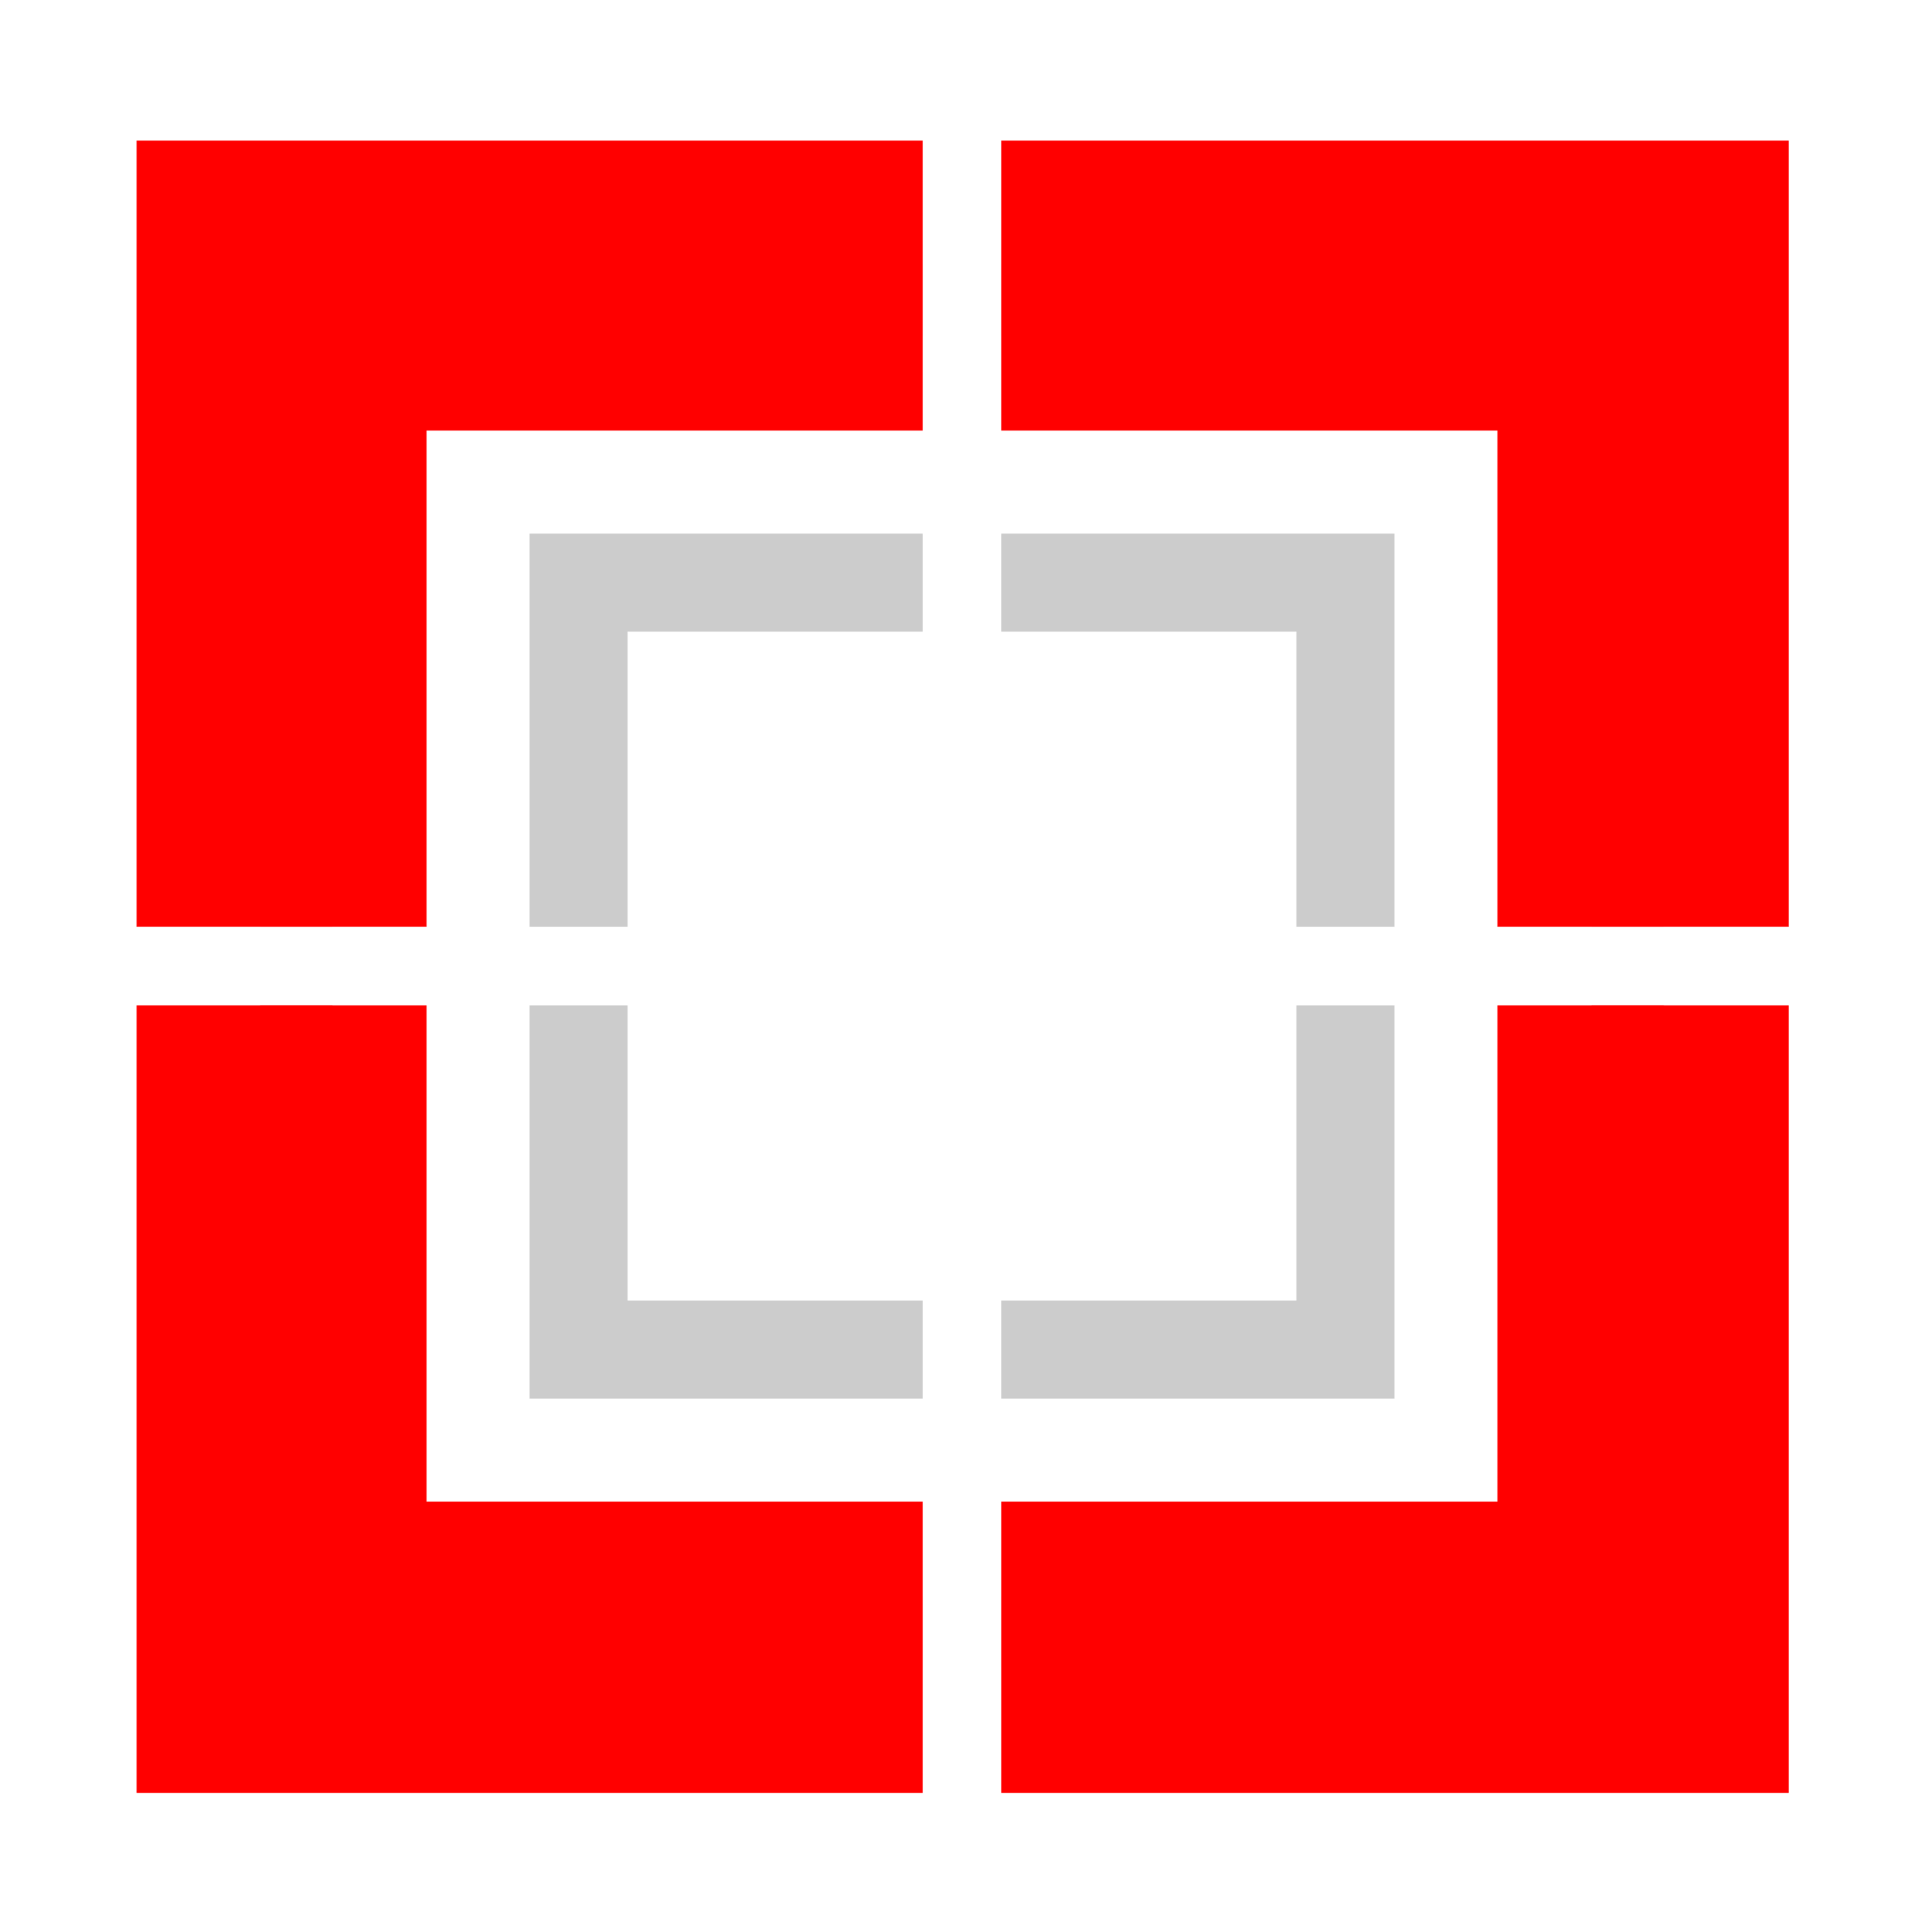
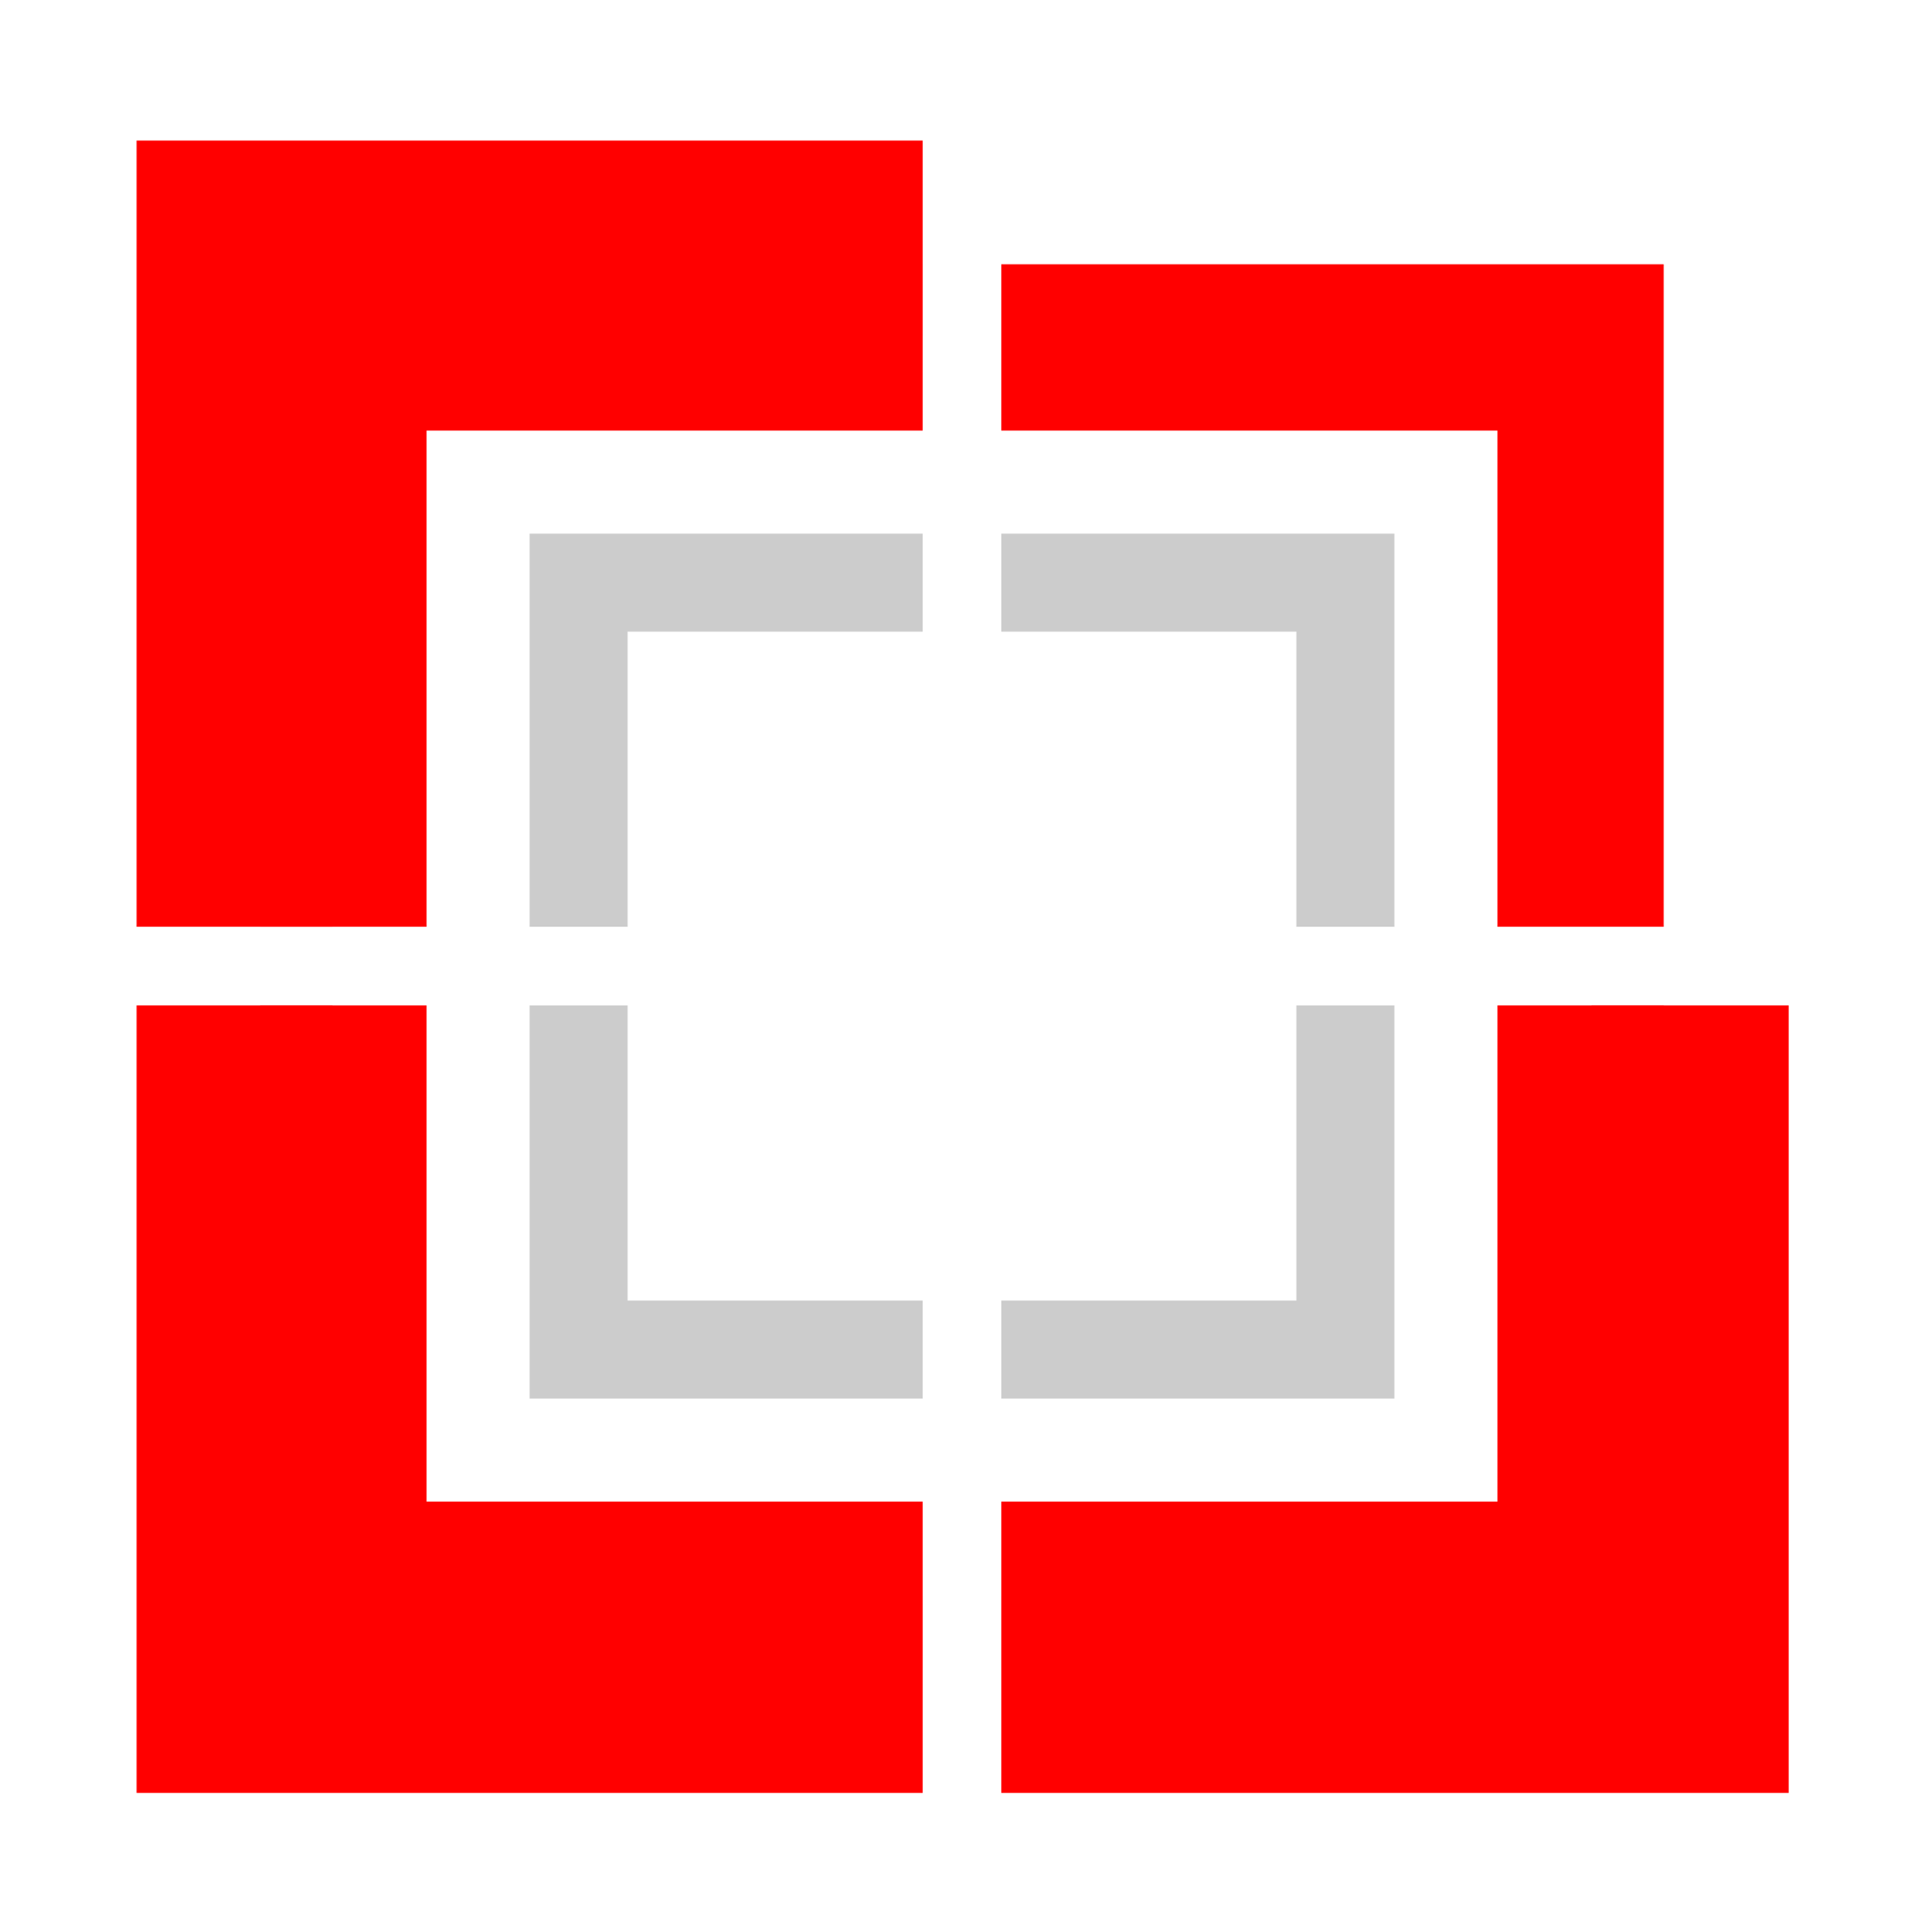
<svg xmlns="http://www.w3.org/2000/svg" xml:space="preserve" width="24.42mm" height="24.52mm" version="1.1" style="shape-rendering:geometricPrecision; text-rendering:geometricPrecision; image-rendering:optimizeQuality; fill-rule:evenodd; clip-rule:evenodd" viewBox="0 0 14.93 14.99">
  <defs>
    <style type="text/css"> .fil0 {fill:none} .fil2 {fill:#CCCCCC;fill-rule:nonzero} .fil1 {fill:red;fill-rule:nonzero} </style>
  </defs>
  <g id="Layer_x0020_1">
    <rect class="fil0" width="14.93" height="14.99" />
    <polygon class="fil1" points="11.62,3.34 7.77,3.34 7.77,2.05 12.91,2.05 12.91,7.19 11.62,7.19 " />
    <polygon class="fil1" points="2.58,12.38 7.16,12.38 7.16,13.91 1.06,13.91 1.06,7.8 2.58,7.8 " />
    <polygon class="fil1" points="2.58,2.61 7.16,2.61 7.16,1.09 1.06,1.09 1.06,7.19 2.58,7.19 " />
    <polygon class="fil1" points="12.35,12.38 7.77,12.38 7.77,13.91 13.88,13.91 13.88,7.8 12.35,7.8 " />
-     <polygon class="fil1" points="12.35,2.61 7.77,2.61 7.77,1.09 13.88,1.09 13.88,7.19 12.35,7.19 " />
    <polygon class="fil1" points="3.31,11.65 7.16,11.65 7.16,12.94 2.02,12.94 2.02,7.8 3.31,7.8 " />
    <polygon class="fil1" points="3.31,3.34 7.16,3.34 7.16,2.05 2.02,2.05 2.02,7.19 3.31,7.19 " />
    <polygon class="fil1" points="11.62,11.65 7.77,11.65 7.77,12.94 12.91,12.94 12.91,7.8 11.62,7.8 " />
    <polygon class="fil2" points="10.06,4.9 7.77,4.9 7.77,4.14 10.82,4.14 10.82,7.19 10.06,7.19 " />
    <polygon class="fil2" points="4.87,10.09 7.16,10.09 7.16,10.85 4.11,10.85 4.11,7.8 4.87,7.8 " />
    <polygon class="fil2" points="4.87,4.9 7.16,4.9 7.16,4.14 4.11,4.14 4.11,7.19 4.87,7.19 " />
    <polygon class="fil2" points="10.06,10.09 7.77,10.09 7.77,10.85 10.82,10.85 10.82,7.8 10.06,7.8 " />
  </g>
</svg>